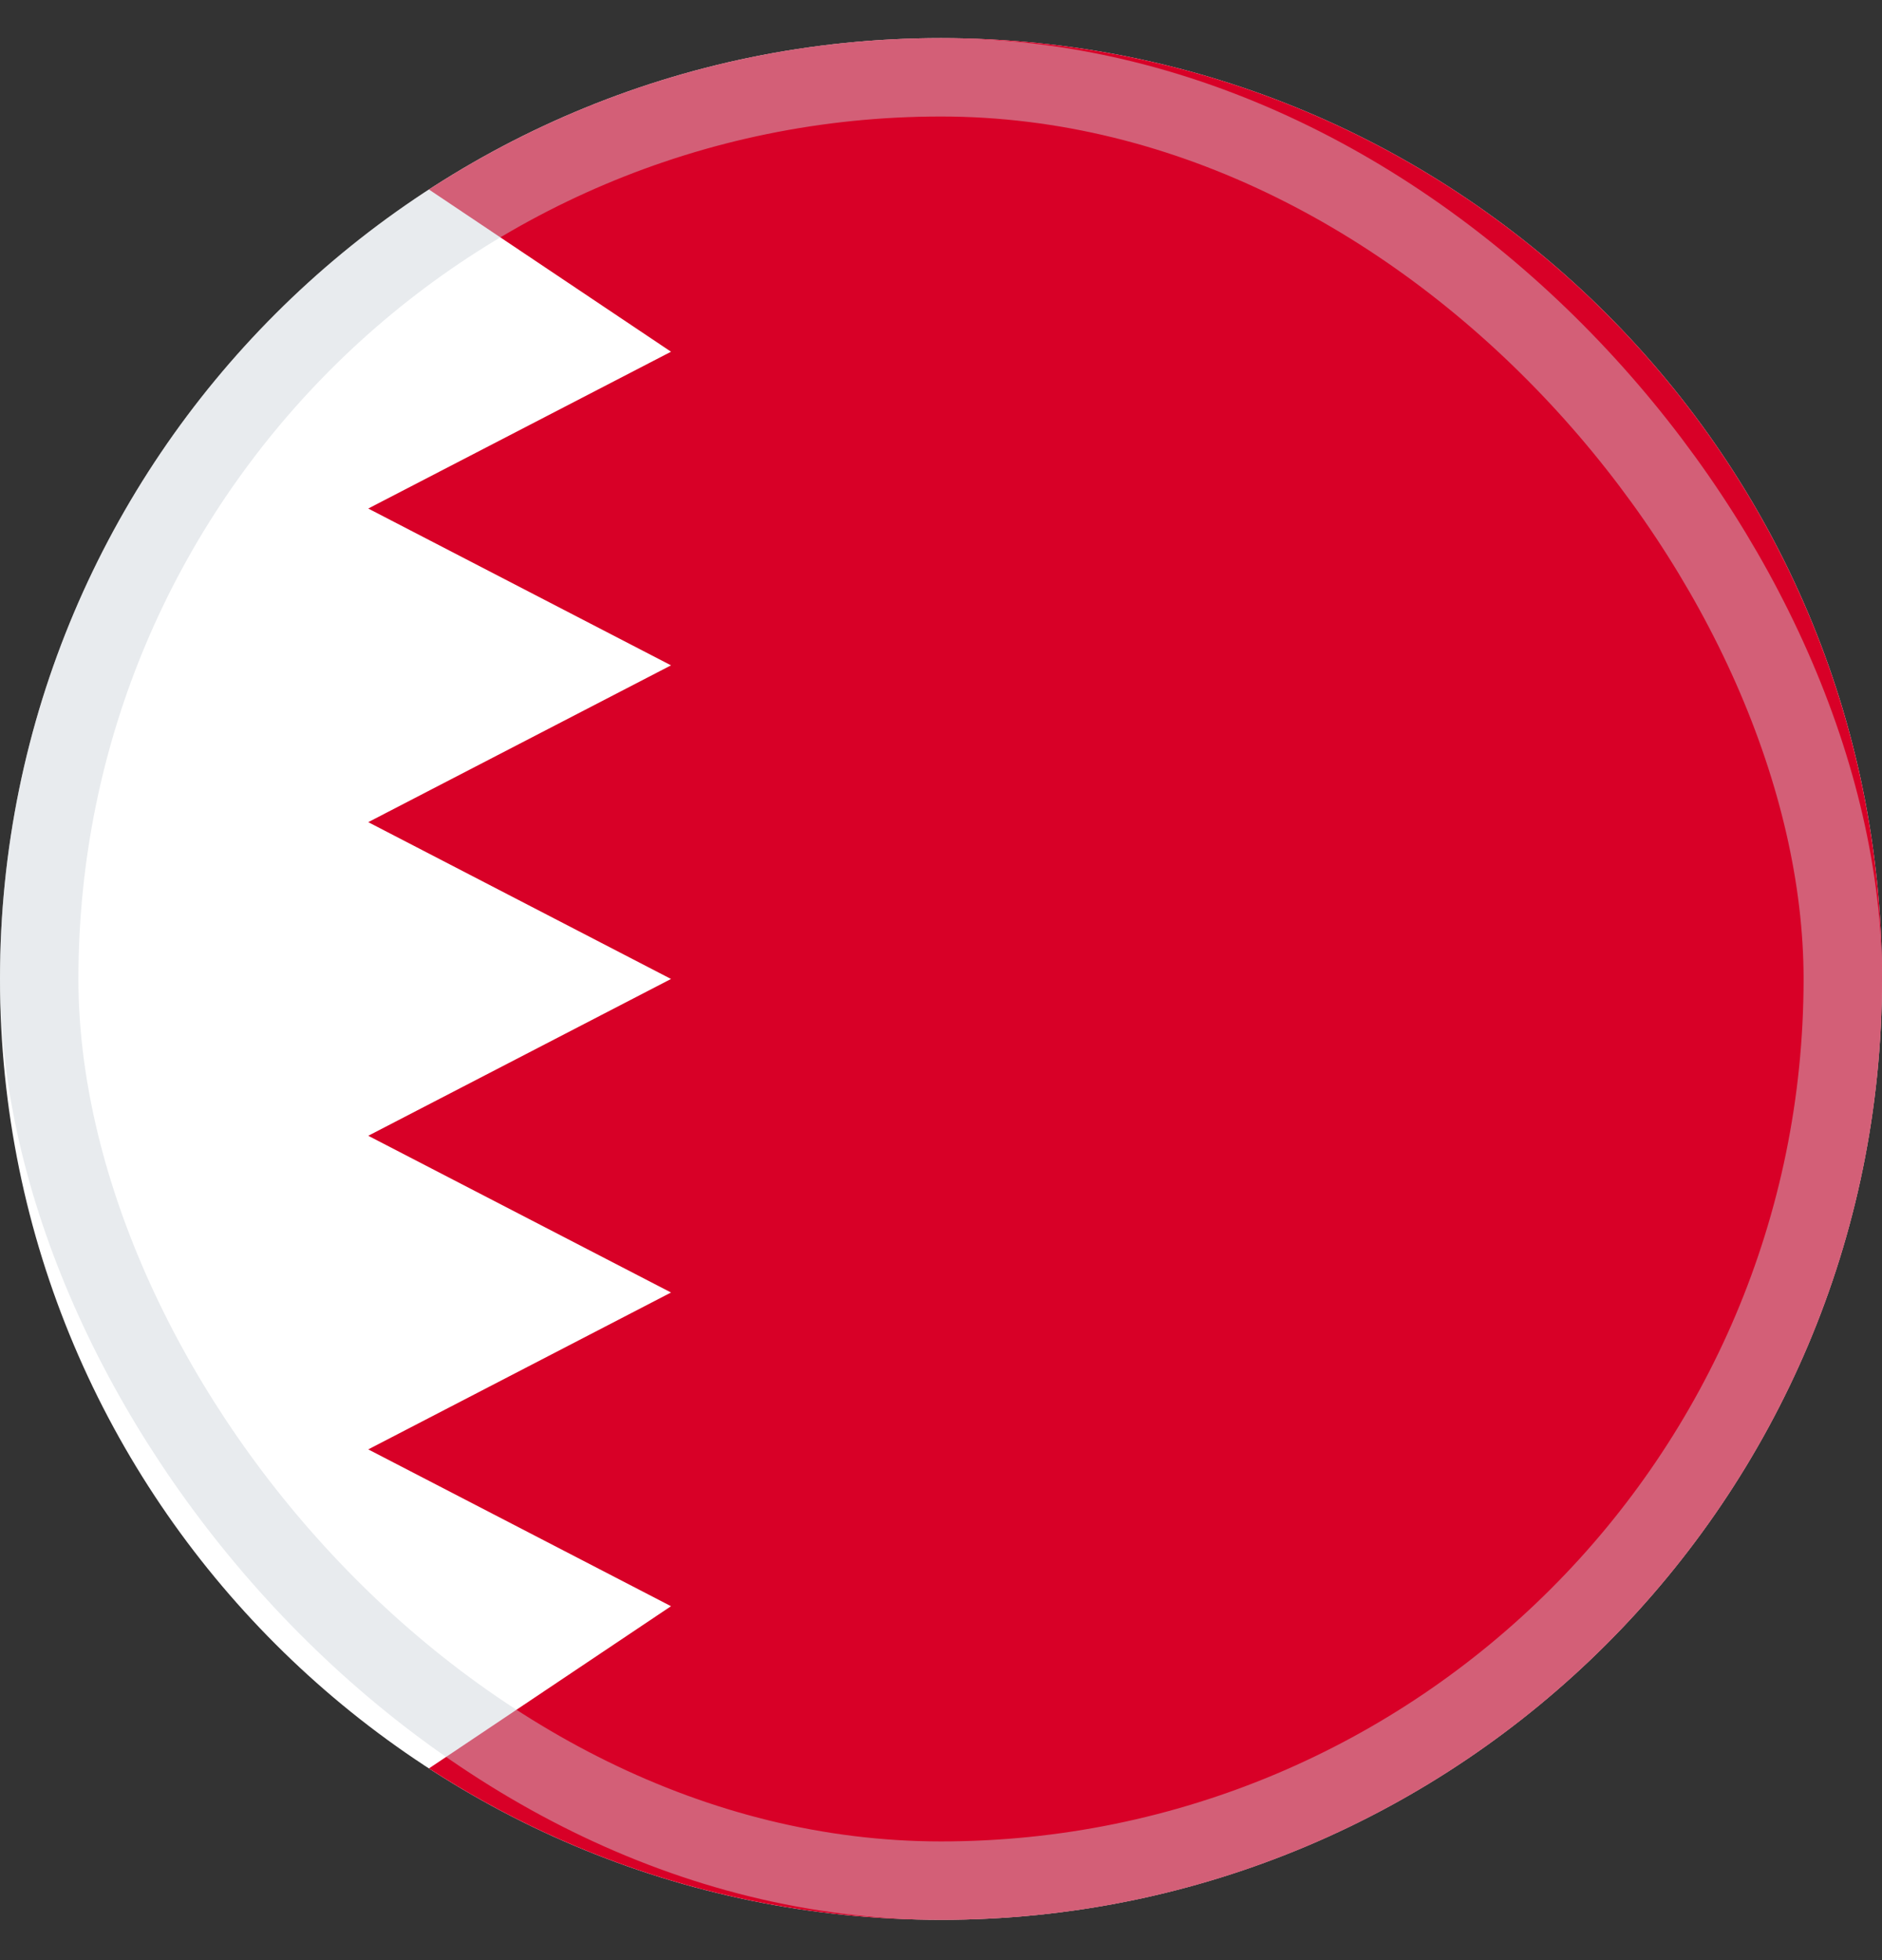
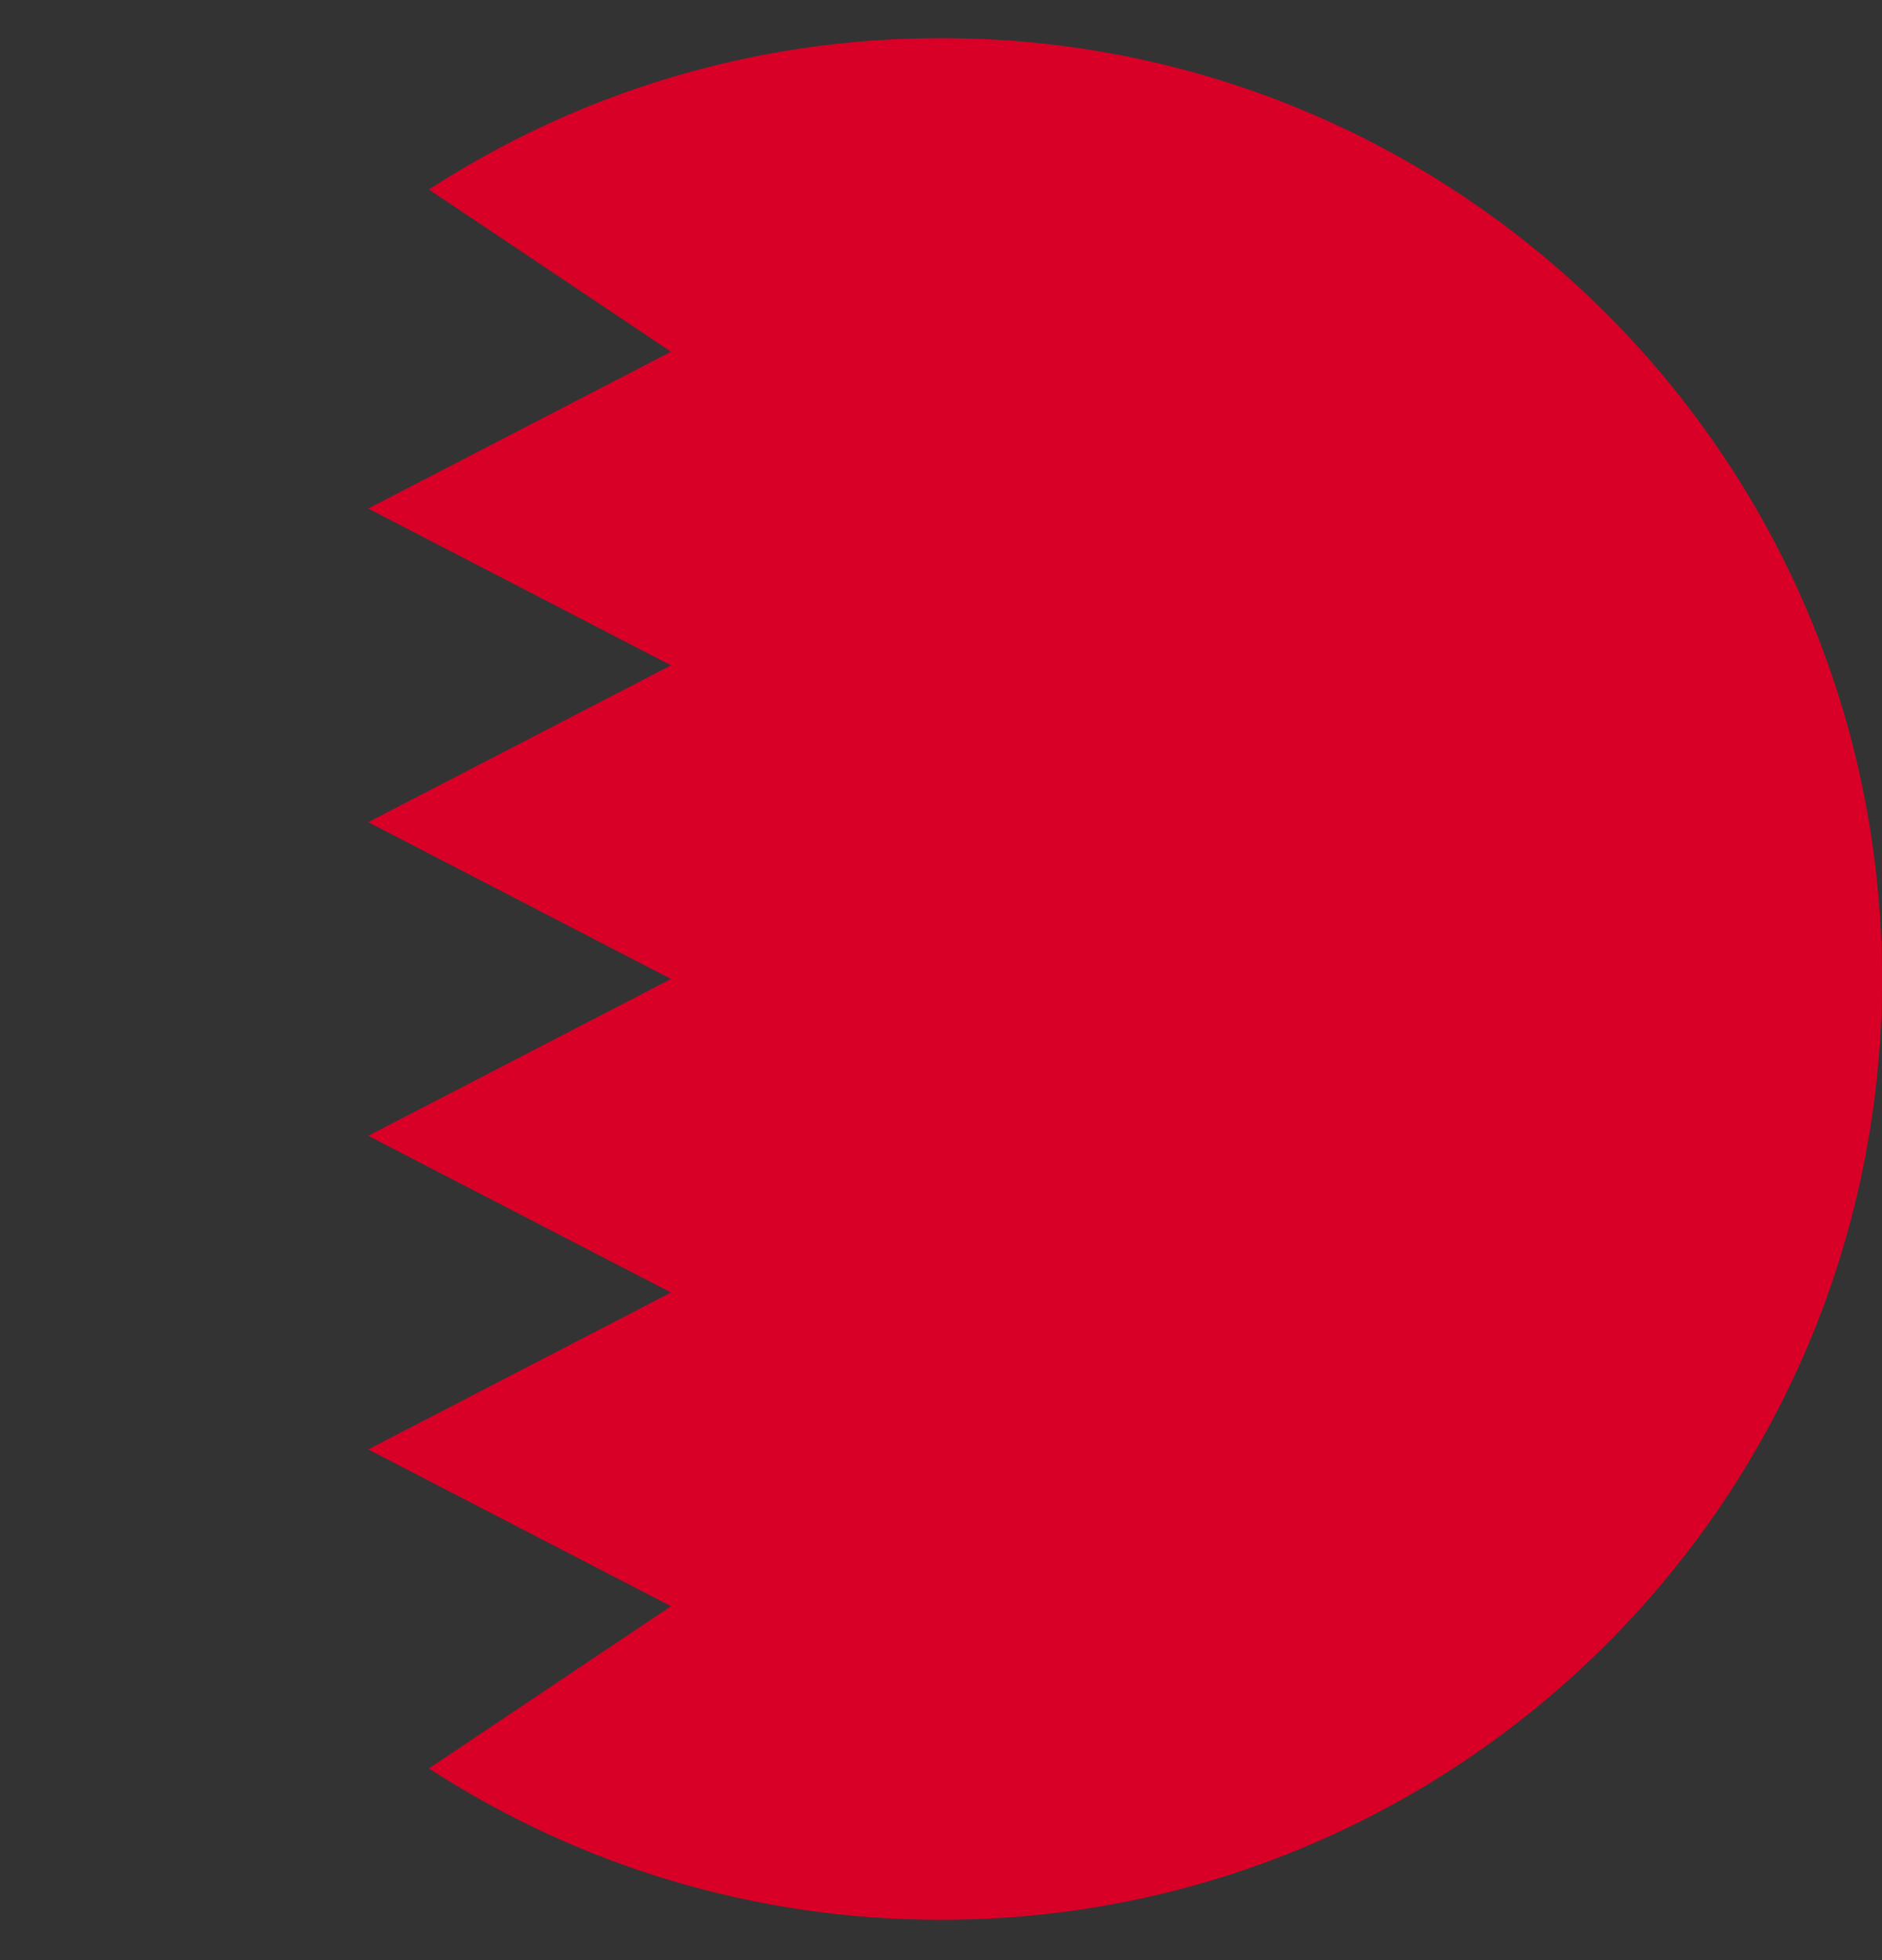
<svg xmlns="http://www.w3.org/2000/svg" width="24" height="25" viewBox="0 0 24 25" fill="none">
  <rect x="0" y="0" width="24" height="25" fill="#333333" stroke="none" />
  <g clip-path="url(#clip0_2500_3603)">
-     <path d="M12 24.486C18.627 24.486 24 19.114 24 12.486C24 5.859 18.627 0.486 12 0.486C5.373 0.486 0 5.859 0 12.486C0 19.114 5.373 24.486 12 24.486Z" fill="white" />
    <path d="M12 0.486C9.592 0.486 7.35 1.196 5.47 2.417L8.557 4.486L4.696 6.486L8.557 8.486L4.696 10.486L8.557 12.486L4.696 14.486L8.557 16.485L4.696 18.486L8.557 20.486L5.47 22.555C7.349 23.776 9.592 24.486 12 24.486C18.627 24.486 24 19.114 24 12.486C24 5.859 18.627 0.486 12 0.486V0.486Z" fill="#D80027" />
-     <rect opacity="0.45" x="0.5" y="0.986" width="23" height="23" rx="11.5" stroke="#CCD3DB" />
  </g>
  <defs>
    <clipPath id="clip0_2500_3603">
      <rect width="24" height="24" fill="white" transform="translate(0 0.486)" />
    </clipPath>
  </defs>
</svg>